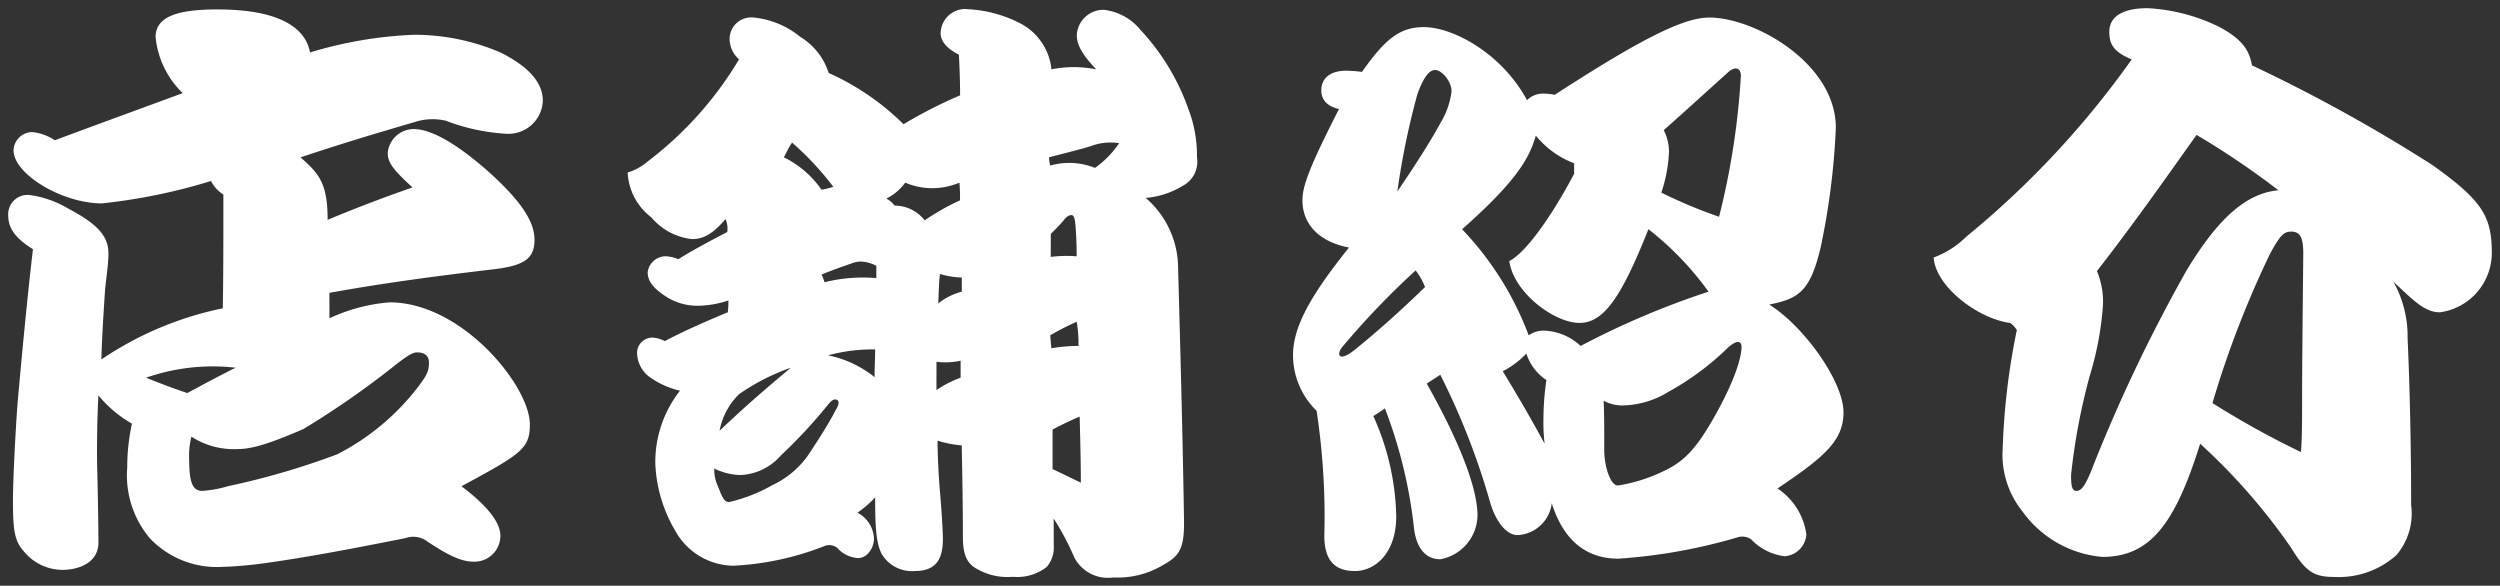
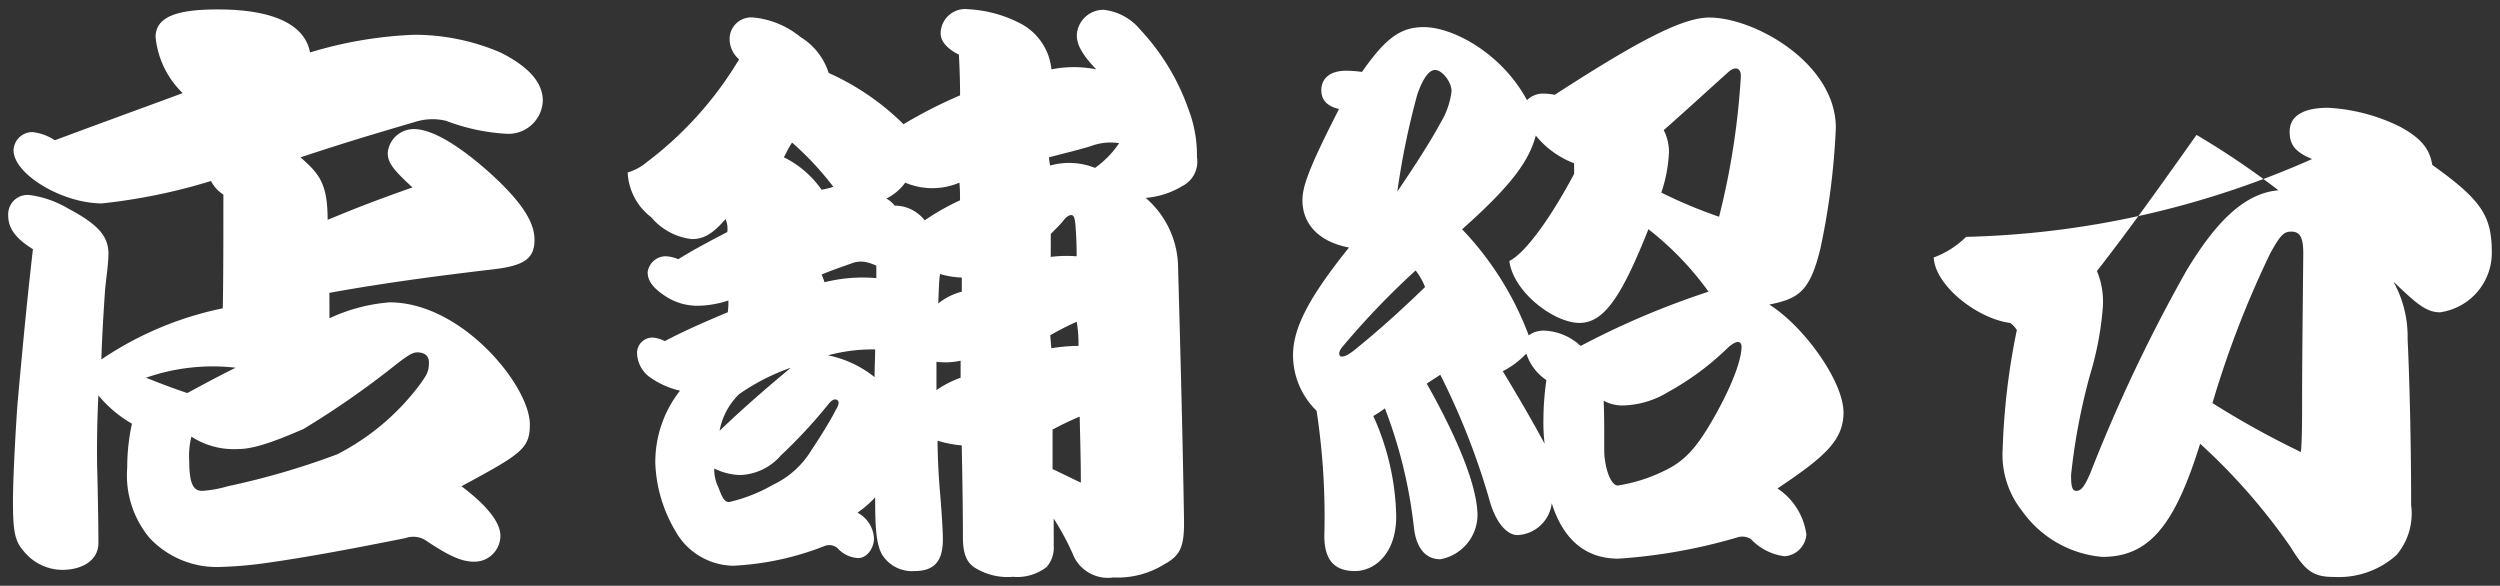
<svg xmlns="http://www.w3.org/2000/svg" width="152.704" height="35.776" viewBox="0 0 152.704 35.776">
  <rect x="0" y="0" width="152.704" height="35.776" fill="#333333" stroke="none" />
-   <path id="パス_1686" data-name="パス 1686" d="M21.528-13.644c3.564-.648,7.02-1.08,9.684-1.4,2.124-.216,2.844-.612,2.844-1.836,0-1.008-.648-2.2-2.7-4.068-2.016-1.8-3.6-2.7-4.68-2.7a1.6,1.6,0,0,0-1.584,1.44c0,.576.252.972,1.512,2.124-2.052.72-3.456,1.26-5.184,1.98,0-2.2-.5-2.808-1.656-3.816,2.592-.864,4.644-1.476,6.984-2.16a3.5,3.5,0,0,1,1.908-.072,12.224,12.224,0,0,0,3.708.792,2.1,2.1,0,0,0,2.2-2.016c0-1.116-.864-2.088-2.592-2.952a13.331,13.331,0,0,0-5.256-1.08,25.124,25.124,0,0,0-6.372,1.08c-.288-1.584-2.016-2.628-5.652-2.628-2.52,0-3.78.468-3.78,1.692a5.5,5.5,0,0,0,1.656,3.42c-3.024,1.116-5.112,1.872-7.812,2.88a3.054,3.054,0,0,0-1.368-.5,1.152,1.152,0,0,0-1.152,1.116c0,1.44,2.952,3.24,5.4,3.24a35.35,35.35,0,0,0,6.66-1.368,2.134,2.134,0,0,0,.756.828c0,2.628,0,5.112-.036,6.948A20.592,20.592,0,0,0,7.6-9.576c.036-1.368.144-3.024.216-4.1.036-.612.216-1.656.216-2.376,0-1.116-.756-1.836-2.448-2.736a6.283,6.283,0,0,0-2.34-.828A1.183,1.183,0,0,0,1.908-18.4c0,.684.288,1.332,1.512,2.088-.4,3.456-.684,6.588-.936,9.36C2.376-5.544,2.2-2.34,2.2-.936c0,1.836.108,2.448.648,3.06A3.054,3.054,0,0,0,5.22,3.276c1.044,0,2.2-.468,2.2-1.656,0-.9-.036-3.06-.072-4.464-.036-1.3,0-3.312.072-4.536A7.477,7.477,0,0,0,9.468-5.652,12.331,12.331,0,0,0,9.18-2.988a5.977,5.977,0,0,0,1.368,4.32A5.629,5.629,0,0,0,14.8,3.1a24.548,24.548,0,0,0,2.916-.252c2.3-.324,4.86-.792,8.46-1.512a1.433,1.433,0,0,1,1.188.108c1.44.972,2.232,1.332,2.988,1.332a1.582,1.582,0,0,0,1.62-1.584c0-.864-.9-1.908-2.376-3.024,3.672-1.98,4.176-2.3,4.176-3.78,0-2.34-4.14-7.452-8.568-7.452a10.649,10.649,0,0,0-3.672.972ZM15.8-9.072c-1.224.612-1.944,1.008-2.952,1.548-.864-.288-1.62-.576-2.52-.936A12.357,12.357,0,0,1,15.8-9.072ZM13.1-4.86a4.759,4.759,0,0,0,2.844.756c.72,0,1.692-.216,4-1.224A53.392,53.392,0,0,0,25.488-9.18c.864-.684,1.152-.828,1.4-.828.54,0,.72.288.72.612,0,.54-.108.756-.648,1.476A14.588,14.588,0,0,1,22-3.78a46.383,46.383,0,0,1-6.66,1.944,7.288,7.288,0,0,1-1.584.288c-.54,0-.792-.432-.792-1.872A4.743,4.743,0,0,1,13.1-4.86Zm52.668,5a16.063,16.063,0,0,1,1.26,2.376,2.307,2.307,0,0,0,2.376,1.224,5.386,5.386,0,0,0,3.1-.792c.972-.54,1.26-1.008,1.224-2.808-.072-4.608-.216-10.152-.36-15.264a5.666,5.666,0,0,0-1.98-4.32,5.108,5.108,0,0,0,2.232-.72,1.667,1.667,0,0,0,.9-1.764,7.833,7.833,0,0,0-.5-2.88,13.8,13.8,0,0,0-2.952-4.9,3.388,3.388,0,0,0-2.232-1.224,1.63,1.63,0,0,0-1.656,1.548c0,.576.324,1.188,1.188,2.088a7,7,0,0,0-2.736,0,3.561,3.561,0,0,0-1.836-2.772,7.792,7.792,0,0,0-3.24-.9,1.5,1.5,0,0,0-1.692,1.476c0,.432.324.9,1.116,1.3.036.684.072,1.62.072,2.484a28.526,28.526,0,0,0-3.456,1.764,15.464,15.464,0,0,0-4.572-3.132,3.98,3.98,0,0,0-1.728-2.2,5.346,5.346,0,0,0-2.88-1.188,1.32,1.32,0,0,0-1.44,1.224,1.646,1.646,0,0,0,.576,1.332,21.932,21.932,0,0,1-5.616,6.264,3.27,3.27,0,0,1-1.188.648,3.641,3.641,0,0,0,1.44,2.736,3.789,3.789,0,0,0,2.484,1.332c.648,0,1.224-.252,2.052-1.224a1.471,1.471,0,0,1,.108.792C44.64-16.74,43.7-16.236,42.84-15.7a2.271,2.271,0,0,0-.792-.18,1.122,1.122,0,0,0-1.08.972c0,.5.288.936,1.044,1.44a3.543,3.543,0,0,0,2.052.612,6.139,6.139,0,0,0,1.836-.324,5.07,5.07,0,0,1-.036.72c-1.116.468-2.556,1.08-3.852,1.764a1.833,1.833,0,0,0-.756-.216.942.942,0,0,0-.936.9A1.89,1.89,0,0,0,41-8.568a5.15,5.15,0,0,0,1.944.9A7.05,7.05,0,0,0,41.436-3.2,8.781,8.781,0,0,0,42.66.9a4.122,4.122,0,0,0,3.528,2.124,17.48,17.48,0,0,0,5.544-1.188.784.784,0,0,1,.828.108,1.819,1.819,0,0,0,1.26.612c.576,0,.972-.648.972-1.188A1.875,1.875,0,0,0,53.784-.216a6.489,6.489,0,0,0,1.08-.936c0,1.656.036,2.916.468,3.564a2.15,2.15,0,0,0,1.944.936C58.608,3.348,59,2.592,59,1.4c0-.468-.072-1.692-.18-2.916-.072-.828-.144-2.16-.144-3.1a6.684,6.684,0,0,0,1.476.288c.036,1.764.072,3.96.072,5.616,0,.972.216,1.548.756,1.872a3.766,3.766,0,0,0,2.3.54A2.917,2.917,0,0,0,65.34,3.1a1.8,1.8,0,0,0,.432-1.3ZM49.788-22.824a18.392,18.392,0,0,1,2.52,2.7,4.211,4.211,0,0,1-.72.18,6.069,6.069,0,0,0-2.3-1.98C49.464-22.248,49.572-22.5,49.788-22.824Zm5.76,3.42a3.125,3.125,0,0,0,1.152-.972,4.223,4.223,0,0,0,3.312,0c.036.432.036.756.036,1.08a14.389,14.389,0,0,0-2.16,1.224,2.311,2.311,0,0,0-1.836-.9A1.466,1.466,0,0,0,55.548-19.4Zm9.936-2.52c1.116-.288,1.98-.5,2.556-.684a3.433,3.433,0,0,1,1.728-.18,5.837,5.837,0,0,1-1.476,1.512,4.25,4.25,0,0,0-2.736-.144A2.431,2.431,0,0,1,65.484-21.924Zm.108,4.68c.324-.324.576-.576.756-.792.18-.252.36-.36.5-.36.18,0,.216.288.252.612.036.54.072,1.044.072,1.908a7.77,7.77,0,0,0-1.584.036Zm-.036,6.192a17.026,17.026,0,0,1,1.62-.828,7.985,7.985,0,0,1,.108,1.476,10.5,10.5,0,0,0-1.656.144C65.592-10.548,65.592-10.728,65.556-11.052Zm.144,5.76a18.039,18.039,0,0,1,1.656-.792c.036,1.4.072,2.844.072,4.032-.612-.288-1.188-.576-1.728-.828Zm-7.092-4.14A4.4,4.4,0,0,0,60.084-9.5V-8.46a6.385,6.385,0,0,0-1.476.756Zm1.548-4.284a3.845,3.845,0,0,0-1.44.72c.036-.684.036-1.26.108-1.8a5.156,5.156,0,0,0,1.332.216Zm-5.22-.828a9.666,9.666,0,0,0-3.168.252,2.5,2.5,0,0,0-.18-.468c.684-.288,1.44-.54,1.836-.684a1.524,1.524,0,0,1,.9-.072,2.51,2.51,0,0,1,.612.216ZM51.984-9.828a10.346,10.346,0,0,1,2.88-.36c0,.54-.036,1.08-.036,1.692A6.635,6.635,0,0,0,51.984-9.828Zm-2.268.756C47.952-7.6,46.8-6.588,45.36-5.22a4.2,4.2,0,0,1,1.188-2.232A12.992,12.992,0,0,1,49.716-9.072Zm-4.68,6.156a3.811,3.811,0,0,0,1.584.4A3.449,3.449,0,0,0,49.1-3.708a30.905,30.905,0,0,0,2.88-3.1c.144-.18.288-.324.432-.324a.191.191,0,0,1,.216.216c0,.18-.144.36-.324.72-.4.72-.9,1.512-1.332,2.16A5.5,5.5,0,0,1,48.6-1.908,9.754,9.754,0,0,1,45.936-.864c-.288,0-.432-.324-.648-.9A2.459,2.459,0,0,1,45.036-2.916ZM96.372-25.74a3.229,3.229,0,0,0-.648-.072,1.357,1.357,0,0,0-1.044.4c-1.548-2.88-4.536-4.464-6.3-4.464-1.44,0-2.34.684-3.78,2.736a7.668,7.668,0,0,0-.972-.072c-.972,0-1.512.468-1.512,1.188,0,.576.324.972,1.08,1.152-1.836,3.6-2.232,4.716-2.232,5.58,0,1.26.792,2.484,2.844,2.88-2.52,3.132-3.42,4.968-3.42,6.588a4.749,4.749,0,0,0,1.44,3.384A43.043,43.043,0,0,1,82.3,1.188c0,1.4.54,2.16,1.872,2.16,1.188,0,2.52-1.044,2.52-3.348a15.553,15.553,0,0,0-1.4-6.12A8.147,8.147,0,0,0,86-6.588,29.094,29.094,0,0,1,87.768.648c.108,1.08.576,1.98,1.62,1.98A2.767,2.767,0,0,0,91.656-.036c0-1.728-1.152-4.608-3.1-8.064.216-.144.612-.4.828-.54a44.041,44.041,0,0,1,3.06,7.848C92.808.4,93.456,1.152,94.1,1.152A2.212,2.212,0,0,0,96.192-.792c.612,1.944,1.836,3.384,4.068,3.384a33.509,33.509,0,0,0,7.272-1.3.976.976,0,0,1,.828.108,3.4,3.4,0,0,0,2.052,1.044,1.432,1.432,0,0,0,1.332-1.332,4.014,4.014,0,0,0-1.764-2.808c2.844-1.908,4.032-2.916,4.032-4.644,0-1.908-2.448-5.292-4.536-6.588,1.764-.36,2.484-.756,3.132-3.456a44.014,44.014,0,0,0,.936-7.344c0-3.924-4.932-6.732-7.74-6.732C104.22-30.456,101.592-29.124,96.372-25.74Zm-9.612,5.9a47.141,47.141,0,0,1,1.224-5.94c.36-1.008.72-1.476,1.08-1.476.432,0,1.008.72,1.008,1.3a4.821,4.821,0,0,1-.684,1.944C88.812-22.932,87.768-21.312,86.76-19.836Zm1.116,4.824A4.045,4.045,0,0,1,88.452-14c-1.512,1.476-3.024,2.808-4.14,3.708-.468.4-.756.54-.936.54-.216,0-.252-.288.072-.648A49.144,49.144,0,0,1,87.876-15.012Zm9.684-5.9c-1.512,2.844-3.024,4.86-3.96,5.328.252,1.908,2.736,3.78,4.284,3.78,1.476,0,2.556-1.548,4.212-5.724a18.676,18.676,0,0,1,3.672,3.816A49.97,49.97,0,0,0,97.956-10.4a3.461,3.461,0,0,0-2.2-.936,1.548,1.548,0,0,0-.972.288,19.077,19.077,0,0,0-4.068-6.48c2.916-2.592,4.068-4.1,4.5-5.724a5.537,5.537,0,0,0,2.34,1.692ZM93.2-8.856a5.394,5.394,0,0,0,1.44-1.08,3.087,3.087,0,0,0,1.224,1.62,16.744,16.744,0,0,0-.18,2.376,10.634,10.634,0,0,0,.072,1.512C94.9-6.012,94.032-7.488,93.2-8.856Zm9.828-14.724c1.188-1.044,2.484-2.232,3.924-3.528.432-.4.792-.288.792.216a45.952,45.952,0,0,1-1.332,8.6,29.383,29.383,0,0,1-3.528-1.476,8.878,8.878,0,0,0,.468-2.484A2.909,2.909,0,0,0,103.032-23.58ZM99.36-7.056a2.365,2.365,0,0,0,1.224.288A5.508,5.508,0,0,0,103.32-7.6a16.69,16.69,0,0,0,3.636-2.7c.612-.54.828-.36.828-.036,0,.54-.324,1.908-1.692,4.32-1.008,1.764-1.728,2.628-3.024,3.24a9.9,9.9,0,0,1-2.844.9c-.432,0-.828-1.116-.828-2.2C99.4-5,99.4-6.336,99.36-7.056Zm48.24-7.272c1.3,1.224,1.944,1.872,2.844,1.872a3.668,3.668,0,0,0,3.168-3.6c0-2.232-.54-3.2-3.636-5.4A97.977,97.977,0,0,0,138.96-27.54c-.144-.828-.5-1.548-1.98-2.34a11.21,11.21,0,0,0-4.392-1.152c-1.62,0-2.34.576-2.34,1.44,0,.756.252,1.224,1.368,1.692A55.277,55.277,0,0,1,121.5-17.064a5.55,5.55,0,0,1-1.98,1.26c.108,1.764,2.7,3.744,4.68,4a1.535,1.535,0,0,1,.4.432,42.049,42.049,0,0,0-.864,7.236A5.517,5.517,0,0,0,124.92-.324a6.709,6.709,0,0,0,4.9,2.808c2.88,0,4.428-1.944,5.976-6.912a37.036,37.036,0,0,1,5.544,6.336c.9,1.476,1.4,1.8,2.628,1.8a5.283,5.283,0,0,0,3.816-1.332,3.918,3.918,0,0,0,.9-3.06c0-3.24-.072-7.02-.216-10.188A6.851,6.851,0,0,0,147.6-14.328Zm-7.02-5.58c-2.2.18-3.96,2.16-5.616,4.9A97.027,97.027,0,0,0,129.1-2.664c-.324.756-.54,1.116-.864,1.116-.252,0-.324-.252-.324-.972A38.169,38.169,0,0,1,129.06-8.6a19.273,19.273,0,0,0,.792-4.176,4.834,4.834,0,0,0-.36-2.2c2.052-2.628,4.068-5.472,6.084-8.316A49.333,49.333,0,0,1,140.58-19.908Zm-4.032,13a60.2,60.2,0,0,1,3.528-9.144c.648-1.188.864-1.332,1.3-1.332.54,0,.72.4.72,1.332-.036,3.672-.072,6.8-.072,8.964,0,1.08,0,2.412-.072,3.168A53.486,53.486,0,0,1,136.548-6.912Z" transform="translate(-1.408 31.532)" fill="#fff" stroke="rgba(0,0,0,0)" stroke-width="1" />
+   <path id="パス_1686" data-name="パス 1686" d="M21.528-13.644c3.564-.648,7.02-1.08,9.684-1.4,2.124-.216,2.844-.612,2.844-1.836,0-1.008-.648-2.2-2.7-4.068-2.016-1.8-3.6-2.7-4.68-2.7a1.6,1.6,0,0,0-1.584,1.44c0,.576.252.972,1.512,2.124-2.052.72-3.456,1.26-5.184,1.98,0-2.2-.5-2.808-1.656-3.816,2.592-.864,4.644-1.476,6.984-2.16a3.5,3.5,0,0,1,1.908-.072,12.224,12.224,0,0,0,3.708.792,2.1,2.1,0,0,0,2.2-2.016c0-1.116-.864-2.088-2.592-2.952a13.331,13.331,0,0,0-5.256-1.08,25.124,25.124,0,0,0-6.372,1.08c-.288-1.584-2.016-2.628-5.652-2.628-2.52,0-3.78.468-3.78,1.692a5.5,5.5,0,0,0,1.656,3.42c-3.024,1.116-5.112,1.872-7.812,2.88a3.054,3.054,0,0,0-1.368-.5,1.152,1.152,0,0,0-1.152,1.116c0,1.44,2.952,3.24,5.4,3.24a35.35,35.35,0,0,0,6.66-1.368,2.134,2.134,0,0,0,.756.828c0,2.628,0,5.112-.036,6.948A20.592,20.592,0,0,0,7.6-9.576c.036-1.368.144-3.024.216-4.1.036-.612.216-1.656.216-2.376,0-1.116-.756-1.836-2.448-2.736a6.283,6.283,0,0,0-2.34-.828A1.183,1.183,0,0,0,1.908-18.4c0,.684.288,1.332,1.512,2.088-.4,3.456-.684,6.588-.936,9.36C2.376-5.544,2.2-2.34,2.2-.936c0,1.836.108,2.448.648,3.06A3.054,3.054,0,0,0,5.22,3.276c1.044,0,2.2-.468,2.2-1.656,0-.9-.036-3.06-.072-4.464-.036-1.3,0-3.312.072-4.536A7.477,7.477,0,0,0,9.468-5.652,12.331,12.331,0,0,0,9.18-2.988a5.977,5.977,0,0,0,1.368,4.32A5.629,5.629,0,0,0,14.8,3.1a24.548,24.548,0,0,0,2.916-.252c2.3-.324,4.86-.792,8.46-1.512a1.433,1.433,0,0,1,1.188.108c1.44.972,2.232,1.332,2.988,1.332a1.582,1.582,0,0,0,1.62-1.584c0-.864-.9-1.908-2.376-3.024,3.672-1.98,4.176-2.3,4.176-3.78,0-2.34-4.14-7.452-8.568-7.452a10.649,10.649,0,0,0-3.672.972ZM15.8-9.072c-1.224.612-1.944,1.008-2.952,1.548-.864-.288-1.62-.576-2.52-.936A12.357,12.357,0,0,1,15.8-9.072ZM13.1-4.86a4.759,4.759,0,0,0,2.844.756c.72,0,1.692-.216,4-1.224A53.392,53.392,0,0,0,25.488-9.18c.864-.684,1.152-.828,1.4-.828.54,0,.72.288.72.612,0,.54-.108.756-.648,1.476A14.588,14.588,0,0,1,22-3.78a46.383,46.383,0,0,1-6.66,1.944,7.288,7.288,0,0,1-1.584.288c-.54,0-.792-.432-.792-1.872A4.743,4.743,0,0,1,13.1-4.86Zm52.668,5a16.063,16.063,0,0,1,1.26,2.376,2.307,2.307,0,0,0,2.376,1.224,5.386,5.386,0,0,0,3.1-.792c.972-.54,1.26-1.008,1.224-2.808-.072-4.608-.216-10.152-.36-15.264a5.666,5.666,0,0,0-1.98-4.32,5.108,5.108,0,0,0,2.232-.72,1.667,1.667,0,0,0,.9-1.764,7.833,7.833,0,0,0-.5-2.88,13.8,13.8,0,0,0-2.952-4.9,3.388,3.388,0,0,0-2.232-1.224,1.63,1.63,0,0,0-1.656,1.548c0,.576.324,1.188,1.188,2.088a7,7,0,0,0-2.736,0,3.561,3.561,0,0,0-1.836-2.772,7.792,7.792,0,0,0-3.24-.9,1.5,1.5,0,0,0-1.692,1.476c0,.432.324.9,1.116,1.3.036.684.072,1.62.072,2.484a28.526,28.526,0,0,0-3.456,1.764,15.464,15.464,0,0,0-4.572-3.132,3.98,3.98,0,0,0-1.728-2.2,5.346,5.346,0,0,0-2.88-1.188,1.32,1.32,0,0,0-1.44,1.224,1.646,1.646,0,0,0,.576,1.332,21.932,21.932,0,0,1-5.616,6.264,3.27,3.27,0,0,1-1.188.648,3.641,3.641,0,0,0,1.44,2.736,3.789,3.789,0,0,0,2.484,1.332c.648,0,1.224-.252,2.052-1.224a1.471,1.471,0,0,1,.108.792C44.64-16.74,43.7-16.236,42.84-15.7a2.271,2.271,0,0,0-.792-.18,1.122,1.122,0,0,0-1.08.972c0,.5.288.936,1.044,1.44a3.543,3.543,0,0,0,2.052.612,6.139,6.139,0,0,0,1.836-.324,5.07,5.07,0,0,1-.036.72c-1.116.468-2.556,1.08-3.852,1.764a1.833,1.833,0,0,0-.756-.216.942.942,0,0,0-.936.9A1.89,1.89,0,0,0,41-8.568a5.15,5.15,0,0,0,1.944.9A7.05,7.05,0,0,0,41.436-3.2,8.781,8.781,0,0,0,42.66.9a4.122,4.122,0,0,0,3.528,2.124,17.48,17.48,0,0,0,5.544-1.188.784.784,0,0,1,.828.108,1.819,1.819,0,0,0,1.26.612c.576,0,.972-.648.972-1.188A1.875,1.875,0,0,0,53.784-.216a6.489,6.489,0,0,0,1.08-.936c0,1.656.036,2.916.468,3.564a2.15,2.15,0,0,0,1.944.936C58.608,3.348,59,2.592,59,1.4c0-.468-.072-1.692-.18-2.916-.072-.828-.144-2.16-.144-3.1a6.684,6.684,0,0,0,1.476.288c.036,1.764.072,3.96.072,5.616,0,.972.216,1.548.756,1.872a3.766,3.766,0,0,0,2.3.54A2.917,2.917,0,0,0,65.34,3.1a1.8,1.8,0,0,0,.432-1.3ZM49.788-22.824a18.392,18.392,0,0,1,2.52,2.7,4.211,4.211,0,0,1-.72.18,6.069,6.069,0,0,0-2.3-1.98C49.464-22.248,49.572-22.5,49.788-22.824Zm5.76,3.42a3.125,3.125,0,0,0,1.152-.972,4.223,4.223,0,0,0,3.312,0c.036.432.036.756.036,1.08a14.389,14.389,0,0,0-2.16,1.224,2.311,2.311,0,0,0-1.836-.9A1.466,1.466,0,0,0,55.548-19.4Zm9.936-2.52c1.116-.288,1.98-.5,2.556-.684a3.433,3.433,0,0,1,1.728-.18,5.837,5.837,0,0,1-1.476,1.512,4.25,4.25,0,0,0-2.736-.144A2.431,2.431,0,0,1,65.484-21.924Zm.108,4.68c.324-.324.576-.576.756-.792.18-.252.36-.36.5-.36.18,0,.216.288.252.612.036.54.072,1.044.072,1.908a7.77,7.77,0,0,0-1.584.036Zm-.036,6.192a17.026,17.026,0,0,1,1.62-.828,7.985,7.985,0,0,1,.108,1.476,10.5,10.5,0,0,0-1.656.144C65.592-10.548,65.592-10.728,65.556-11.052Zm.144,5.76a18.039,18.039,0,0,1,1.656-.792c.036,1.4.072,2.844.072,4.032-.612-.288-1.188-.576-1.728-.828Zm-7.092-4.14A4.4,4.4,0,0,0,60.084-9.5V-8.46a6.385,6.385,0,0,0-1.476.756Zm1.548-4.284a3.845,3.845,0,0,0-1.44.72c.036-.684.036-1.26.108-1.8a5.156,5.156,0,0,0,1.332.216Zm-5.22-.828a9.666,9.666,0,0,0-3.168.252,2.5,2.5,0,0,0-.18-.468c.684-.288,1.44-.54,1.836-.684a1.524,1.524,0,0,1,.9-.072,2.51,2.51,0,0,1,.612.216ZM51.984-9.828a10.346,10.346,0,0,1,2.88-.36c0,.54-.036,1.08-.036,1.692A6.635,6.635,0,0,0,51.984-9.828Zm-2.268.756C47.952-7.6,46.8-6.588,45.36-5.22a4.2,4.2,0,0,1,1.188-2.232A12.992,12.992,0,0,1,49.716-9.072Zm-4.68,6.156a3.811,3.811,0,0,0,1.584.4A3.449,3.449,0,0,0,49.1-3.708a30.905,30.905,0,0,0,2.88-3.1c.144-.18.288-.324.432-.324a.191.191,0,0,1,.216.216c0,.18-.144.36-.324.72-.4.72-.9,1.512-1.332,2.16A5.5,5.5,0,0,1,48.6-1.908,9.754,9.754,0,0,1,45.936-.864c-.288,0-.432-.324-.648-.9A2.459,2.459,0,0,1,45.036-2.916ZM96.372-25.74a3.229,3.229,0,0,0-.648-.072,1.357,1.357,0,0,0-1.044.4c-1.548-2.88-4.536-4.464-6.3-4.464-1.44,0-2.34.684-3.78,2.736a7.668,7.668,0,0,0-.972-.072c-.972,0-1.512.468-1.512,1.188,0,.576.324.972,1.08,1.152-1.836,3.6-2.232,4.716-2.232,5.58,0,1.26.792,2.484,2.844,2.88-2.52,3.132-3.42,4.968-3.42,6.588a4.749,4.749,0,0,0,1.44,3.384A43.043,43.043,0,0,1,82.3,1.188c0,1.4.54,2.16,1.872,2.16,1.188,0,2.52-1.044,2.52-3.348a15.553,15.553,0,0,0-1.4-6.12A8.147,8.147,0,0,0,86-6.588,29.094,29.094,0,0,1,87.768.648c.108,1.08.576,1.98,1.62,1.98A2.767,2.767,0,0,0,91.656-.036c0-1.728-1.152-4.608-3.1-8.064.216-.144.612-.4.828-.54a44.041,44.041,0,0,1,3.06,7.848C92.808.4,93.456,1.152,94.1,1.152A2.212,2.212,0,0,0,96.192-.792c.612,1.944,1.836,3.384,4.068,3.384a33.509,33.509,0,0,0,7.272-1.3.976.976,0,0,1,.828.108,3.4,3.4,0,0,0,2.052,1.044,1.432,1.432,0,0,0,1.332-1.332,4.014,4.014,0,0,0-1.764-2.808c2.844-1.908,4.032-2.916,4.032-4.644,0-1.908-2.448-5.292-4.536-6.588,1.764-.36,2.484-.756,3.132-3.456a44.014,44.014,0,0,0,.936-7.344c0-3.924-4.932-6.732-7.74-6.732C104.22-30.456,101.592-29.124,96.372-25.74Zm-9.612,5.9a47.141,47.141,0,0,1,1.224-5.94c.36-1.008.72-1.476,1.08-1.476.432,0,1.008.72,1.008,1.3a4.821,4.821,0,0,1-.684,1.944C88.812-22.932,87.768-21.312,86.76-19.836Zm1.116,4.824A4.045,4.045,0,0,1,88.452-14c-1.512,1.476-3.024,2.808-4.14,3.708-.468.4-.756.54-.936.54-.216,0-.252-.288.072-.648A49.144,49.144,0,0,1,87.876-15.012Zm9.684-5.9c-1.512,2.844-3.024,4.86-3.96,5.328.252,1.908,2.736,3.78,4.284,3.78,1.476,0,2.556-1.548,4.212-5.724a18.676,18.676,0,0,1,3.672,3.816A49.97,49.97,0,0,0,97.956-10.4a3.461,3.461,0,0,0-2.2-.936,1.548,1.548,0,0,0-.972.288,19.077,19.077,0,0,0-4.068-6.48c2.916-2.592,4.068-4.1,4.5-5.724a5.537,5.537,0,0,0,2.34,1.692ZM93.2-8.856a5.394,5.394,0,0,0,1.44-1.08,3.087,3.087,0,0,0,1.224,1.62,16.744,16.744,0,0,0-.18,2.376,10.634,10.634,0,0,0,.072,1.512C94.9-6.012,94.032-7.488,93.2-8.856Zm9.828-14.724c1.188-1.044,2.484-2.232,3.924-3.528.432-.4.792-.288.792.216a45.952,45.952,0,0,1-1.332,8.6,29.383,29.383,0,0,1-3.528-1.476,8.878,8.878,0,0,0,.468-2.484A2.909,2.909,0,0,0,103.032-23.58ZM99.36-7.056a2.365,2.365,0,0,0,1.224.288A5.508,5.508,0,0,0,103.32-7.6a16.69,16.69,0,0,0,3.636-2.7c.612-.54.828-.36.828-.036,0,.54-.324,1.908-1.692,4.32-1.008,1.764-1.728,2.628-3.024,3.24a9.9,9.9,0,0,1-2.844.9c-.432,0-.828-1.116-.828-2.2C99.4-5,99.4-6.336,99.36-7.056Zm48.24-7.272c1.3,1.224,1.944,1.872,2.844,1.872a3.668,3.668,0,0,0,3.168-3.6c0-2.232-.54-3.2-3.636-5.4c-.144-.828-.5-1.548-1.98-2.34a11.21,11.21,0,0,0-4.392-1.152c-1.62,0-2.34.576-2.34,1.44,0,.756.252,1.224,1.368,1.692A55.277,55.277,0,0,1,121.5-17.064a5.55,5.55,0,0,1-1.98,1.26c.108,1.764,2.7,3.744,4.68,4a1.535,1.535,0,0,1,.4.432,42.049,42.049,0,0,0-.864,7.236A5.517,5.517,0,0,0,124.92-.324a6.709,6.709,0,0,0,4.9,2.808c2.88,0,4.428-1.944,5.976-6.912a37.036,37.036,0,0,1,5.544,6.336c.9,1.476,1.4,1.8,2.628,1.8a5.283,5.283,0,0,0,3.816-1.332,3.918,3.918,0,0,0,.9-3.06c0-3.24-.072-7.02-.216-10.188A6.851,6.851,0,0,0,147.6-14.328Zm-7.02-5.58c-2.2.18-3.96,2.16-5.616,4.9A97.027,97.027,0,0,0,129.1-2.664c-.324.756-.54,1.116-.864,1.116-.252,0-.324-.252-.324-.972A38.169,38.169,0,0,1,129.06-8.6a19.273,19.273,0,0,0,.792-4.176,4.834,4.834,0,0,0-.36-2.2c2.052-2.628,4.068-5.472,6.084-8.316A49.333,49.333,0,0,1,140.58-19.908Zm-4.032,13a60.2,60.2,0,0,1,3.528-9.144c.648-1.188.864-1.332,1.3-1.332.54,0,.72.4.72,1.332-.036,3.672-.072,6.8-.072,8.964,0,1.08,0,2.412-.072,3.168A53.486,53.486,0,0,1,136.548-6.912Z" transform="translate(-1.408 31.532)" fill="#fff" stroke="rgba(0,0,0,0)" stroke-width="1" />
</svg>